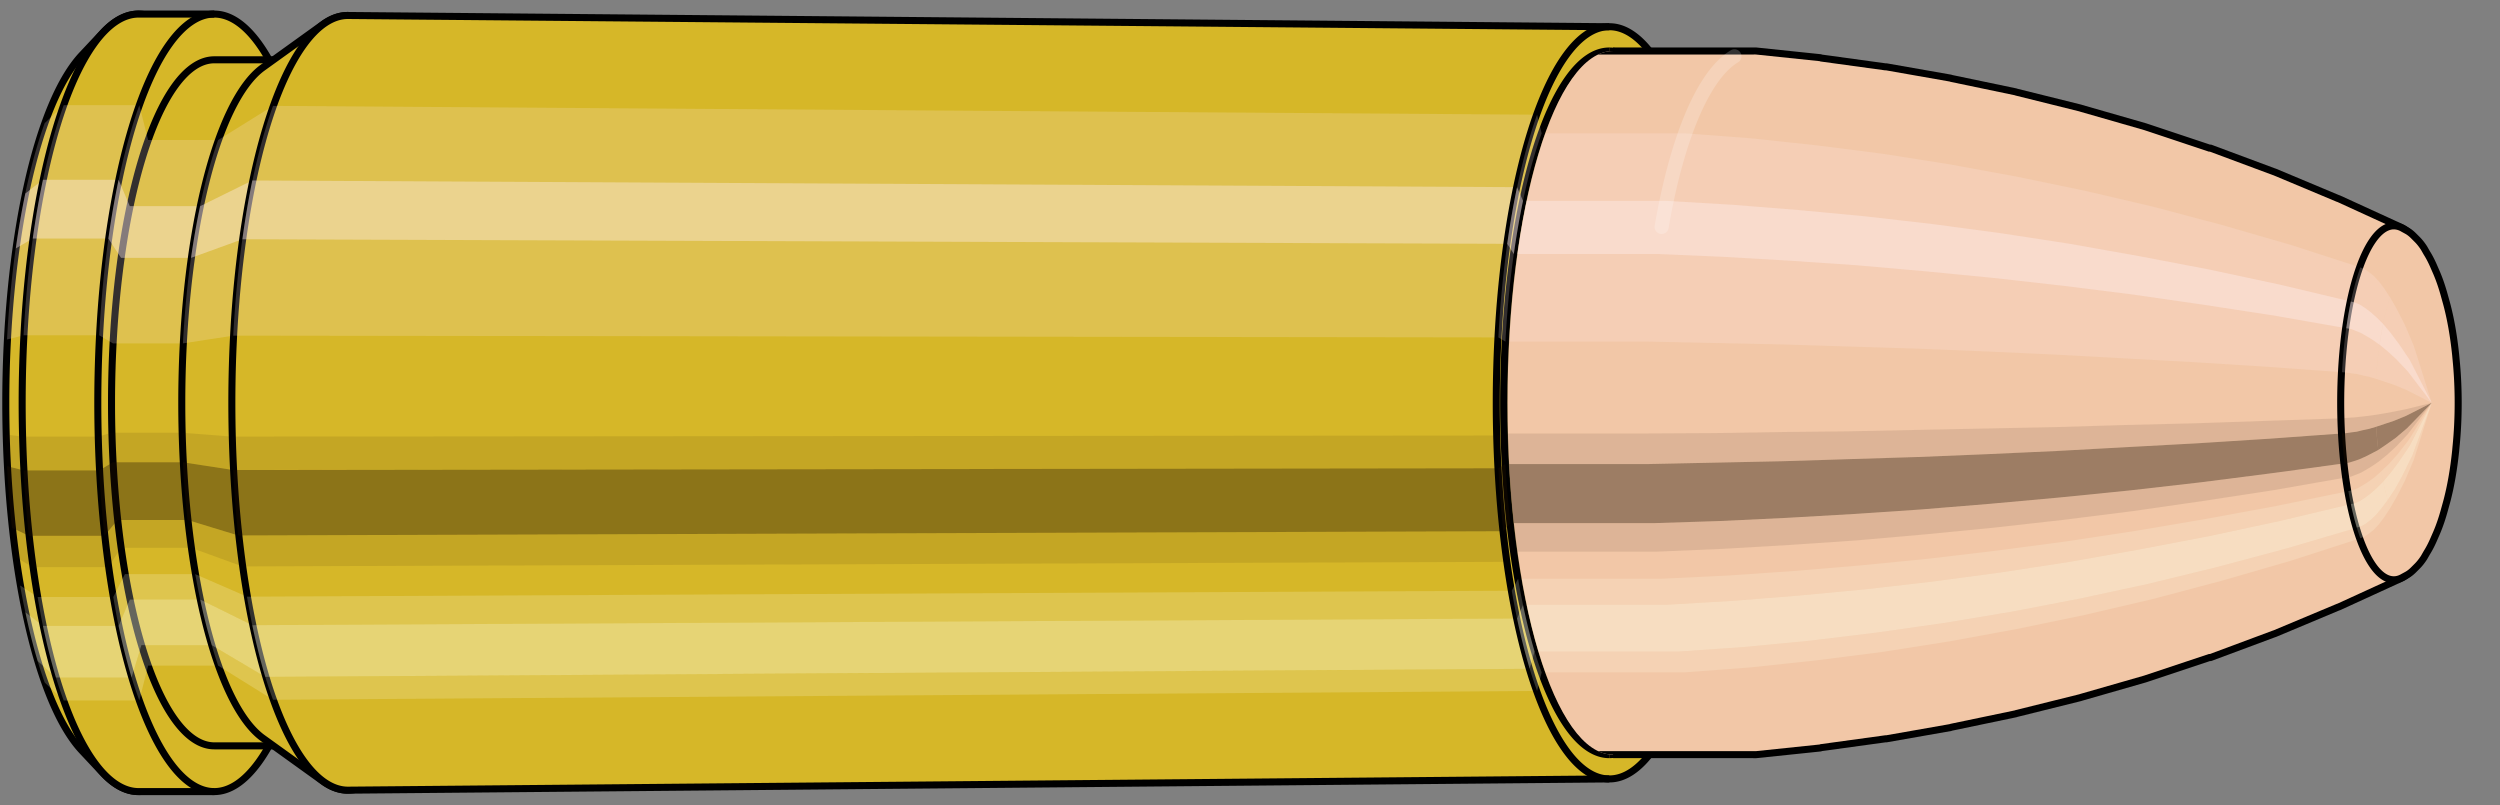
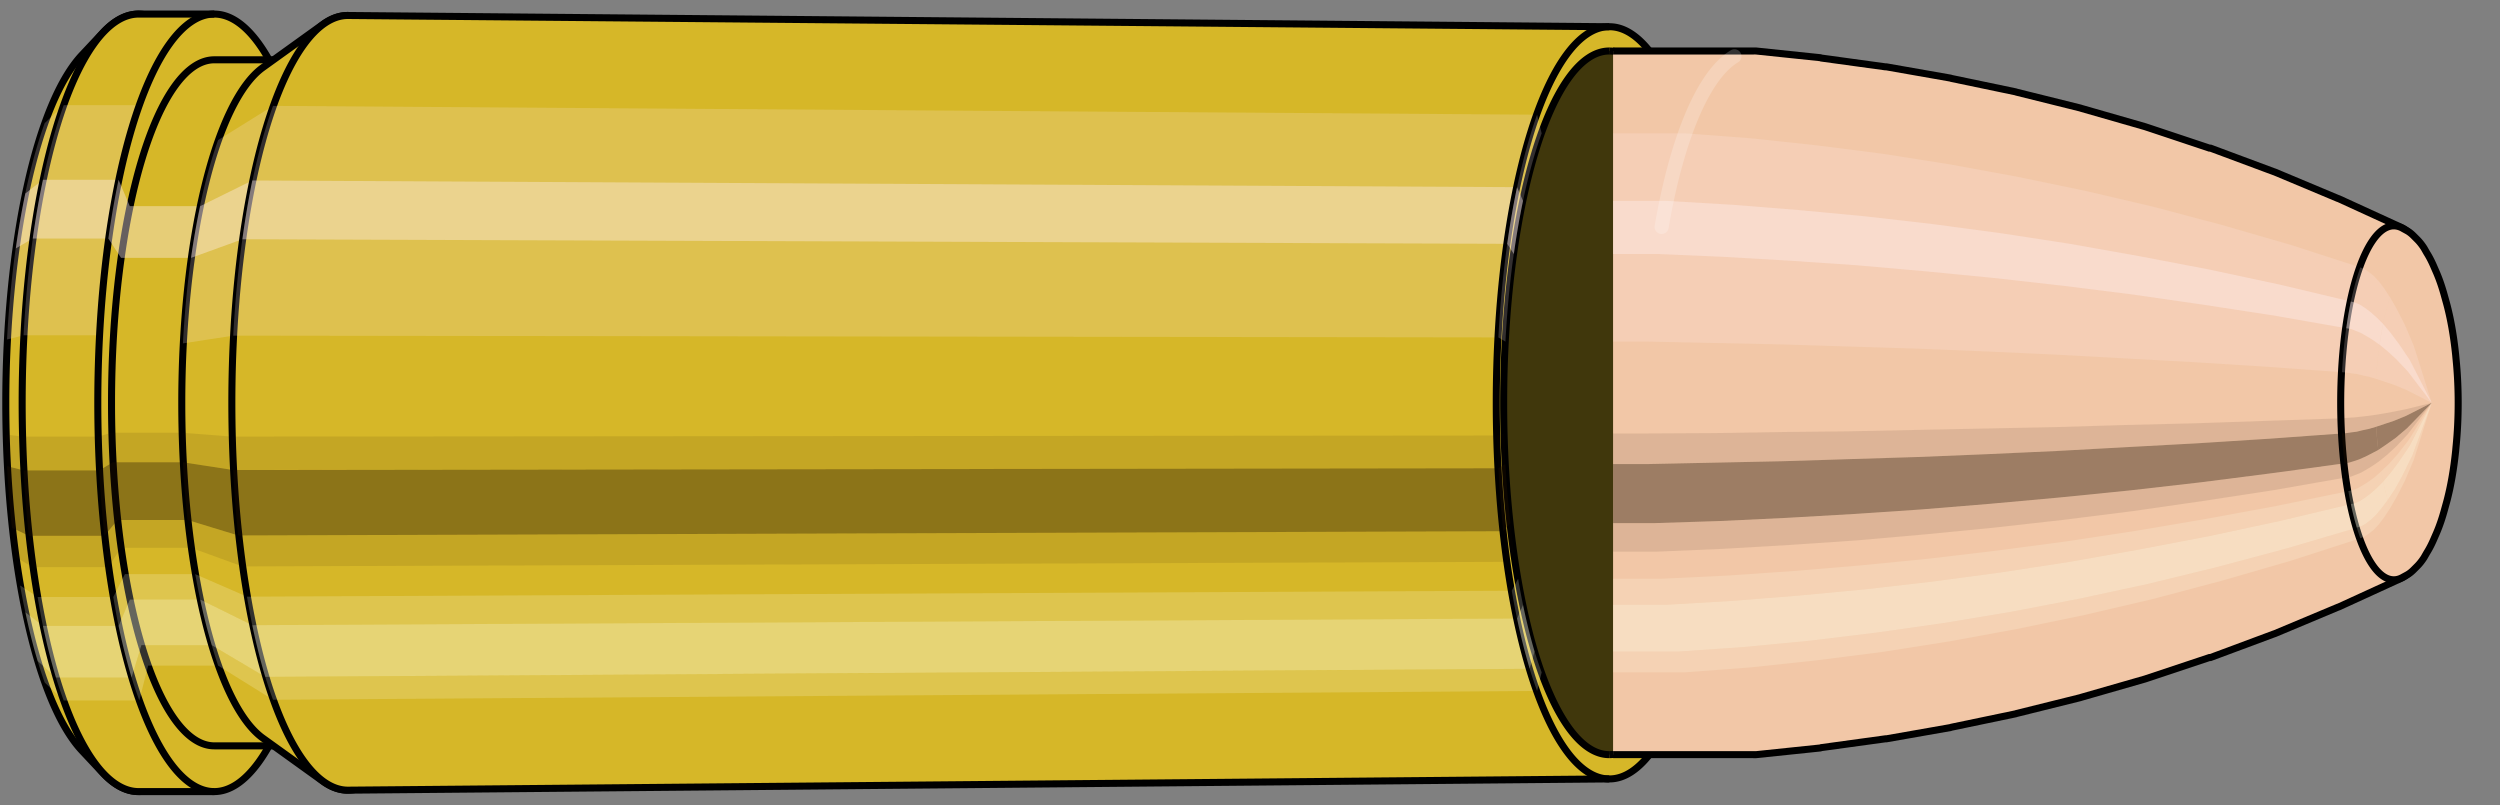
<svg xmlns="http://www.w3.org/2000/svg" viewBox="-0.327 -1.145 7.106 2.289">
  <rect x="-0.327" y="-1.145" width="7.106" height="2.289" fill="#808080" stroke="none" />
  <defs>
    <clipPath id="clip">
-       <ellipse style="fill:white;stroke:none" cx="4.258" cy="0" rx="0.3" ry="1" />
      <rect style="fill:white;" x="4.258" y="-2" width="100" height="4" />
    </clipPath>
  </defs>
  <g id="calibersvg">
    <path style="fill:#d6b728;stroke:black;stroke-width:0.02;" d=" M -0.093 -0.99  A 0.311 1.038 0 0 0 -0.093 0.99   L -0.033 1.054  A 0.331 1.105 0 1 0 -0.033 -1.054  L -0.093 -0.99  Z" />
    <path style="fill:#ffefef;opacity:0.2;" d=" M -0.2 -0.795  A 0.311 1.038 0 0 0 -0.307 -0.18   L -0.26 -0.192  A 0.331 1.105 0 0 1 -0.146 -0.846   L -0.2 -0.795  Z " />
    <path style="fill:#ffefef;opacity:0.4;" d=" M -0.255 -0.595  A 0.311 1.038 0 0 0 -0.282 -0.439   L -0.234 -0.467  A 0.331 1.105 0 0 1 -0.205 -0.634   L -0.255 -0.595  Z " />
    <path style="fill:#201000;opacity:0.1;" d=" M -0.31 0.09  A 0.311 1.038 0 0 0 -0.307 0.18   L -0.26 0.192  A 0.331 1.105 0 0 1 -0.264 0.096   L -0.31 0.09  Z " />
    <path style="fill:#201000;opacity:0.4;" d=" M -0.307 0.18  A 0.311 1.038 0 0 0 -0.293 0.355   L -0.245 0.378  A 0.331 1.105 0 0 1 -0.26 0.192   L -0.307 0.18  Z " />
    <path style="fill:#201000;opacity:0.1;" d=" M -0.293 0.355  A 0.311 1.038 0 0 0 -0.282 0.439   L -0.234 0.467  A 0.331 1.105 0 0 1 -0.245 0.378   L -0.293 0.355  Z " />
    <path style="fill:#ffffe8;opacity:0.2;" d=" M -0.27 0.519  A 0.311 1.038 0 0 0 -0.255 0.595   L -0.205 0.634  A 0.331 1.105 0 0 1 -0.22 0.552   L -0.27 0.519  Z " />
    <path style="fill:#ffffe8;opacity:0.4;" d=" M -0.255 0.595  A 0.311 1.038 0 0 0 -0.22 0.734   L -0.168 0.781  A 0.331 1.105 0 0 1 -0.205 0.634   L -0.255 0.595  Z " />
    <path style="fill:#ffffe8;opacity:0.2;" d=" M -0.22 0.734  A 0.311 1.038 0 0 0 -0.2 0.795   L -0.146 0.846  A 0.331 1.105 0 0 1 -0.168 0.781   L -0.22 0.734  Z " />
    <path style="fill:#d6b728;stroke:black;stroke-width:0.02;" d=" M 0.067 -1.105  A 0.331 1.105 0 0 0 0.067 1.105   L 0.282 1.105  A 0.331 1.105 0 0 0 0.282 -1.105  L 0.067 -1.105  Z " />
    <path style="fill:#ffefef;opacity:0.2;" d=" M -0.146 -0.846  A 0.331 1.105 0 0 0 -0.26 -0.192   L -0.045 -0.192  A 0.331 1.105 0 0 1 0.069 -0.846   L -0.146 -0.846  Z " />
    <path style="fill:#ffefef;opacity:0.4;" d=" M -0.205 -0.634  A 0.331 1.105 0 0 0 -0.234 -0.467   L -0.019 -0.467  A 0.331 1.105 0 0 1 0.01 -0.634   L -0.205 -0.634  Z " />
    <path style="fill:#201000;opacity:0.1;" d=" M -0.264 0.096  A 0.331 1.105 0 0 0 -0.26 0.192   L -0.045 0.192  A 0.331 1.105 0 0 1 -0.048 0.096   L -0.264 0.096  Z " />
    <path style="fill:#201000;opacity:0.4;" d=" M -0.26 0.192  A 0.331 1.105 0 0 0 -0.245 0.378   L -0.03 0.378  A 0.331 1.105 0 0 1 -0.045 0.192   L -0.26 0.192  Z " />
    <path style="fill:#201000;opacity:0.1;" d=" M -0.245 0.378  A 0.331 1.105 0 0 0 -0.234 0.467   L -0.019 0.467  A 0.331 1.105 0 0 1 -0.03 0.378   L -0.245 0.378  Z " />
    <path style="fill:#ffffe8;opacity:0.2;" d=" M -0.22 0.552  A 0.331 1.105 0 0 0 -0.205 0.634   L 0.01 0.634  A 0.331 1.105 0 0 1 -0.005 0.552   L -0.22 0.552  Z " />
    <path style="fill:#ffffe8;opacity:0.4;" d=" M -0.205 0.634  A 0.331 1.105 0 0 0 -0.168 0.781   L 0.047 0.781  A 0.331 1.105 0 0 1 0.01 0.634   L -0.205 0.634  Z " />
    <path style="fill:#ffffe8;opacity:0.2;" d=" M -0.168 0.781  A 0.331 1.105 0 0 0 -0.146 0.846   L 0.069 0.846  A 0.331 1.105 0 0 1 0.047 0.781   L -0.168 0.781  Z " />
    <path style="fill:#d6b728;stroke:black;stroke-width:0.02;" d=" M 0.282 -0.975  A 0.292 0.975 0 0 0 0.282 0.975   L 0.481 0.975  A 0.292 0.975 0 0 0 0.481 -0.975  L 0.282 -0.975  Z " />
    <path style="fill:none;stroke:black;stroke-width:0.02;" d=" M 0.282 -1.105  A 0.331 1.105 0 0 0 0.282 1.105 " />
-     <path style="fill:#ffefef;opacity:0.2;" d=" M 0.069 -0.846  A 0.331 1.105 0 0 0 -0.045 -0.192   L -0.006 -0.169  L 0.193 -0.169  A 0.292 0.975 0 0 1 0.293 -0.747   L 0.094 -0.747  L 0.069 -0.846  Z " />
    <path style="fill:#ffefef;opacity:0.4;" d=" M 0.01 -0.634  A 0.331 1.105 0 0 0 -0.019 -0.467   L 0.017 -0.412  L 0.216 -0.412  A 0.292 0.975 0 0 1 0.242 -0.559   L 0.042 -0.559  L 0.01 -0.634  Z " />
    <path style="fill:#201000;opacity:0.1;" d=" M -0.048 0.096  A 0.331 1.105 0 0 0 -0.045 0.192   L -0.006 0.169  L 0.193 0.169  A 0.292 0.975 0 0 1 0.19 0.085   L -0.01 0.085  L -0.048 0.096  Z " />
    <path style="fill:#201000;opacity:0.4;" d=" M -0.045 0.192  A 0.331 1.105 0 0 0 -0.03 0.378   L 0.007 0.333  L 0.206 0.333  A 0.292 0.975 0 0 1 0.193 0.169   L -0.006 0.169  L -0.045 0.192  Z " />
    <path style="fill:#201000;opacity:0.1;" d=" M -0.03 0.378  A 0.331 1.105 0 0 0 -0.019 0.467   L 0.017 0.412  L 0.216 0.412  A 0.292 0.975 0 0 1 0.206 0.333   L 0.007 0.333  L -0.03 0.378  Z " />
    <path style="fill:#ffffe8;opacity:0.2;" d=" M -0.005 0.552  A 0.331 1.105 0 0 0 0.01 0.634   L 0.042 0.559  L 0.242 0.559  A 0.292 0.975 0 0 1 0.228 0.487   L 0.028 0.487  L -0.005 0.552  Z " />
    <path style="fill:#ffffe8;opacity:0.4;" d=" M 0.01 0.634  A 0.331 1.105 0 0 0 0.047 0.781   L 0.075 0.689  L 0.275 0.689  A 0.292 0.975 0 0 1 0.242 0.559   L 0.042 0.559  L 0.01 0.634  Z " />
    <path style="fill:#ffffe8;opacity:0.2;" d=" M 0.047 0.781  A 0.331 1.105 0 0 0 0.069 0.846   L 0.094 0.747  L 0.293 0.747  A 0.292 0.975 0 0 1 0.275 0.689   L 0.075 0.689  L 0.047 0.781  Z " />
    <path style="fill:#d6b728;stroke:black;stroke-width:0.02;" d=" M 0.42 -0.953  A 0.292 0.975 0 0 0 0.42 0.953   L 0.591 1.076  A 0.33 1.101 0 1 0 0.591 -1.076  L 0.42 -0.953  Z " />
    <path style="fill:#ffefef;opacity:0.2;" d=" M 0.293 -0.747  A 0.292 0.975 0 0 0 0.193 -0.169   L 0.336 -0.191  A 0.33 1.101 0 0 1 0.449 -0.844   L 0.293 -0.747  Z " />
    <path style="fill:#ffefef;opacity:0.4;" d=" M 0.242 -0.559  A 0.292 0.975 0 0 0 0.216 -0.412   L 0.362 -0.465  A 0.33 1.101 0 0 1 0.39 -0.632   L 0.242 -0.559  Z " />
    <path style="fill:#201000;opacity:0.1;" d=" M 0.19 0.085  A 0.292 0.975 0 0 0 0.193 0.169   L 0.336 0.191  A 0.33 1.101 0 0 1 0.332 0.096   L 0.19 0.085  Z " />
    <path style="fill:#201000;opacity:0.4;" d=" M 0.193 0.169  A 0.292 0.975 0 0 0 0.206 0.333   L 0.35 0.377  A 0.33 1.101 0 0 1 0.336 0.191   L 0.193 0.169  Z " />
    <path style="fill:#201000;opacity:0.1;" d=" M 0.206 0.333  A 0.292 0.975 0 0 0 0.216 0.412   L 0.362 0.465  A 0.33 1.101 0 0 1 0.35 0.377   L 0.206 0.333  Z " />
    <path style="fill:#ffffe8;opacity:0.2;" d=" M 0.228 0.487  A 0.292 0.975 0 0 0 0.242 0.559   L 0.39 0.632  A 0.33 1.101 0 0 1 0.375 0.551   L 0.228 0.487  Z " />
    <path style="fill:#ffffe8;opacity:0.4;" d=" M 0.242 0.559  A 0.292 0.975 0 0 0 0.275 0.689   L 0.427 0.779  A 0.33 1.101 0 0 1 0.39 0.632   L 0.242 0.559  Z " />
    <path style="fill:#ffffe8;opacity:0.2;" d=" M 0.275 0.689  A 0.292 0.975 0 0 0 0.293 0.747   L 0.449 0.844  A 0.33 1.101 0 0 1 0.427 0.779   L 0.275 0.689  Z " />
    <path style="fill:#d6b728;stroke:black;stroke-width:0.02;" d=" M 0.662 -1.101  A 0.33 1.101 0 1 0 0.662 1.101   L 4.248 1.069  A 0.321 1.069 0 0 0 4.248 -1.069  L 0.662 -1.101  Z " />
    <path style="fill:#ffefef;opacity:0.2;" d=" M 0.449 -0.844  A 0.33 1.101 0 0 0 0.336 -0.191   L 3.932 -0.186  A 0.321 1.069 0 0 1 4.042 -0.819   L 0.449 -0.844  Z " />
    <path style="fill:#ffefef;opacity:0.4;" d=" M 0.39 -0.632  A 0.33 1.101 0 0 0 0.362 -0.465   L 3.957 -0.452  A 0.321 1.069 0 0 1 3.985 -0.613   L 0.39 -0.632  Z " />
    <path style="fill:#201000;opacity:0.1;" d=" M 0.332 0.096  A 0.33 1.101 0 0 0 0.336 0.191   L 3.932 0.186  A 0.321 1.069 0 0 1 3.928 0.093   L 0.332 0.096  Z " />
    <path style="fill:#201000;opacity:0.4;" d=" M 0.336 0.191  A 0.33 1.101 0 0 0 0.35 0.377   L 3.946 0.365  A 0.321 1.069 0 0 1 3.932 0.186   L 0.336 0.191  Z " />
    <path style="fill:#201000;opacity:0.1;" d=" M 0.35 0.377  A 0.33 1.101 0 0 0 0.362 0.465   L 3.957 0.452  A 0.321 1.069 0 0 1 3.946 0.365   L 0.35 0.377  Z " />
    <path style="fill:#ffffe8;opacity:0.2;" d=" M 0.375 0.551  A 0.33 1.101 0 0 0 0.39 0.632   L 3.985 0.613  A 0.321 1.069 0 0 1 3.97 0.534   L 0.375 0.551  Z " />
    <path style="fill:#ffffe8;opacity:0.4;" d=" M 0.39 0.632  A 0.33 1.101 0 0 0 0.427 0.779   L 4.021 0.756  A 0.321 1.069 0 0 1 3.985 0.613   L 0.39 0.632  Z " />
    <path style="fill:#ffffe8;opacity:0.2;" d=" M 0.427 0.779  A 0.33 1.101 0 0 0 0.449 0.844   L 4.042 0.819  A 0.321 1.069 0 0 1 4.021 0.756   L 0.427 0.779  Z " />
    <ellipse style="fill:black;opacity:0.7;" cx="4.247" cy="0" rx="0.3" ry="1" />
    <path style="fill:none;stroke:black;stroke-width:0.02" d=" M 4.247 1  A 0.3 1 0 0 0 4.247 -1 " />
    <path style="fill:none;stroke:black;stroke-width:0.02;" d=" M 4.247 -1.069  A 0.321 1.069 0 0 0 4.247 1.069 " />
    <path style="fill:none;stroke:black;stroke-width:0.02;" d=" M 4.247 -1  A 0.3 1 0 0 0 4.247 1 " />
    <path style="fill:#ffefef;opacity:0.2;" d=" M 4.042 -0.819  A 0.321 1.069 0 0 0 3.932 -0.186   L 3.952 -0.174  A 0.3 1 0 0 1 4.055 -0.766   L 4.042 -0.819  Z " />
    <path style="fill:#ffefef;opacity:0.4;" d=" M 3.985 -0.613  A 0.321 1.069 0 0 0 3.957 -0.452   L 3.976 -0.423  A 0.3 1 0 0 1 4.002 -0.574   L 3.985 -0.613  Z " />
    <path style="fill:#201000;opacity:0.1;" d=" M 3.928 0.093  A 0.321 1.069 0 0 0 3.932 0.186   L 3.952 0.174  A 0.3 1 0 0 1 3.949 0.087   L 3.928 0.093  Z " />
    <path style="fill:#201000;opacity:0.4;" d=" M 3.932 0.186  A 0.321 1.069 0 0 0 3.946 0.365   L 3.966 0.342  A 0.3 1 0 0 1 3.952 0.174   L 3.932 0.186  Z " />
    <path style="fill:#201000;opacity:0.1;" d=" M 3.946 0.365  A 0.321 1.069 0 0 0 3.957 0.452   L 3.976 0.423  A 0.3 1 0 0 1 3.966 0.342   L 3.946 0.365  Z " />
    <path style="fill:#ffffe8;opacity:0.2;" d=" M 3.97 0.534  A 0.321 1.069 0 0 0 3.985 0.613   L 4.002 0.574  A 0.3 1 0 0 1 3.988 0.5   L 3.97 0.534  Z " />
    <path style="fill:#ffffe8;opacity:0.4;" d=" M 3.985 0.613  A 0.321 1.069 0 0 0 4.021 0.756   L 4.035 0.707  A 0.3 1 0 0 1 4.002 0.574   L 3.985 0.613  Z " />
    <path style="fill:#ffffe8;opacity:0.2;" d=" M 4.021 0.756  A 0.321 1.069 0 0 0 4.042 0.819   L 4.055 0.766  A 0.3 1 0 0 1 4.035 0.707   L 4.021 0.756  Z " />
  </g>
  <g clip-path="url(#clip)">
    <g id="bulletsvg" transform="translate(2.639 0)">
      <path style="fill:#f2c7a7;stroke:black;stroke-width:0.02;" d=" M -0.091 -0.811  A 0.26 0.866 0 0 0 -0.091 0.811   L 0.009 0.936  A 0.3 1 0 1 0 0.009 -0.936  L -0.091 -0.811  Z" />
      <path style="fill:#ffefef;opacity:0.2;" d=" M -0.167 -0.663  A 0.26 0.866 0 0 0 -0.256 -0.15   L -0.181 -0.174  A 0.3 1 0 0 1 -0.078 -0.766   L -0.167 -0.663  Z " />
      <path style="fill:#ffefef;opacity:0.4;" d=" M -0.213 -0.497  A 0.26 0.866 0 0 0 -0.235 -0.366   L -0.157 -0.423  A 0.3 1 0 0 1 -0.131 -0.574   L -0.213 -0.497  Z " />
      <path style="fill:#201000;opacity:0.1;" d=" M -0.259 0.075  A 0.26 0.866 0 0 0 -0.256 0.15   L -0.181 0.174  A 0.3 1 0 0 1 -0.184 0.087   L -0.259 0.075  Z " />
      <path style="fill:#201000;opacity:0.4;" d=" M -0.256 0.15  A 0.26 0.866 0 0 0 -0.244 0.296   L -0.168 0.342  A 0.3 1 0 0 1 -0.181 0.174   L -0.256 0.15  Z " />
      <path style="fill:#201000;opacity:0.1;" d=" M -0.244 0.296  A 0.26 0.866 0 0 0 -0.235 0.366   L -0.157 0.423  A 0.3 1 0 0 1 -0.168 0.342   L -0.244 0.296  Z " />
      <path style="fill:#ffffe8;opacity:0.2;" d=" M -0.225 0.433  A 0.26 0.866 0 0 0 -0.213 0.497   L -0.131 0.574  A 0.3 1 0 0 1 -0.145 0.5   L -0.225 0.433  Z " />
      <path style="fill:#ffffe8;opacity:0.4;" d=" M -0.213 0.497  A 0.26 0.866 0 0 0 -0.184 0.612   L -0.098 0.707  A 0.3 1 0 0 1 -0.131 0.574   L -0.213 0.497  Z " />
      <path style="fill:#ffffe8;opacity:0.2;" d=" M -0.184 0.612  A 0.26 0.866 0 0 0 -0.167 0.663   L -0.078 0.766  A 0.3 1 0 0 1 -0.098 0.707   L -0.184 0.612  Z " />
      <path style="fill:#f2c7a7;stroke:black;stroke-width:0.02;" d=" M 0.114 -1  A 0.3 1 0 0 0 0.114 1   L 2.017 1  A 0.3 1 0 0 0 2.026 1  L 2.208 0.981  A 0.294 0.981 0 0 0 2.211 0.98  L 2.393 0.955  A 0.287 0.956 0 0 0 2.396 0.955  L 2.578 0.923  A 0.277 0.924 0 0 0 2.581 0.922  L 2.763 0.884  A 0.266 0.885 0 0 0 2.766 0.883  L 2.947 0.838  A 0.252 0.84 0 0 0 2.95 0.837  L 3.131 0.785  A 0.236 0.788 0 0 0 3.134 0.784  L 3.314 0.724  A 0.218 0.728 0 0 0 3.317 0.724  L 3.497 0.657  A 0.198 0.661 0 0 0 3.5 0.656  L 3.679 0.581  A 0.176 0.586 0 0 0 3.682 0.58  L 3.861 0.498  A 0.151 0.503 0 0 0 3.861 -0.498  L 3.682 -0.58  A 0.176 0.586 0 0 0 3.679 -0.581  L 3.5 -0.656  A 0.198 0.661 0 0 0 3.497 -0.657  L 3.317 -0.724  A 0.218 0.728 0 0 0 3.314 -0.724  L 3.134 -0.784  A 0.236 0.788 0 0 0 3.131 -0.785  L 2.95 -0.837  A 0.252 0.84 0 0 0 2.947 -0.838  L 2.766 -0.883  A 0.266 0.885 0 0 0 2.763 -0.884  L 2.581 -0.922  A 0.277 0.924 0 0 0 2.578 -0.923  L 2.396 -0.955  A 0.287 0.956 0 0 0 2.393 -0.955  L 2.211 -0.98  A 0.294 0.981 0 0 0 2.208 -0.981  L 2.026 -1  A 0.3 1 0 0 0 2.017 -1  L 0.114 -1  Z " />
      <path style="fill:#ffefef;opacity:0.2;" d=" M -0.078 -0.766  A 0.3 1 0 0 0 -0.181 -0.174   L 1.721 -0.174  L 1.909 -0.17  L 2.099 -0.166  L 2.291 -0.16  L 2.484 -0.154  L 2.68 -0.146  L 2.878 -0.137  L 3.078 -0.126  L 3.28 -0.115  L 3.484 -0.102  L 3.691 -0.087  A 0.151 0.503 0 0 1 3.743 -0.385   L 3.545 -0.449  L 3.348 -0.506  L 3.152 -0.558  L 2.959 -0.603  L 2.766 -0.643  L 2.575 -0.678  L 2.385 -0.708  L 2.197 -0.732  L 2.01 -0.752  L 1.824 -0.766  L -0.078 -0.766  Z " />
      <path style="fill:#ffefef;opacity:0.4;" d=" M -0.131 -0.574  A 0.3 1 0 0 0 -0.157 -0.423   L 1.745 -0.423  L 1.932 -0.415  L 2.121 -0.404  L 2.312 -0.391  L 2.505 -0.374  L 2.7 -0.355  L 2.896 -0.333  L 3.095 -0.308  L 3.296 -0.279  L 3.498 -0.248  L 3.703 -0.212  A 0.151 0.503 0 0 1 3.716 -0.288   L 3.514 -0.336  L 3.313 -0.379  L 3.114 -0.417  L 2.917 -0.452  L 2.722 -0.482  L 2.528 -0.508  L 2.337 -0.53  L 2.146 -0.548  L 1.958 -0.563  L 1.771 -0.574  L -0.131 -0.574  Z " />
      <path style="fill:#201000;opacity:0.1;" d=" M -0.184 0.087  A 0.3 1 0 0 0 -0.181 0.174   L 1.721 0.174  L 1.909 0.17  L 2.099 0.166  L 2.291 0.16  L 2.484 0.154  L 2.68 0.146  L 2.878 0.137  L 3.078 0.126  L 3.28 0.115  L 3.484 0.102  L 3.691 0.087  A 0.151 0.503 0 0 1 3.69 0.044   L 3.482 0.051  L 3.278 0.058  L 3.075 0.063  L 2.875 0.069  L 2.677 0.073  L 2.481 0.077  L 2.287 0.081  L 2.096 0.083  L 1.906 0.086  L 1.718 0.087  L -0.184 0.087  Z " />
      <path style="fill:#201000;opacity:0.4;" d=" M -0.181 0.174  A 0.3 1 0 0 0 -0.168 0.342   L 1.735 0.342  L 1.922 0.336  L 2.112 0.327  L 2.303 0.316  L 2.496 0.303  L 2.691 0.287  L 2.889 0.269  L 3.088 0.249  L 3.289 0.226  L 3.492 0.2  L 3.698 0.172  A 0.151 0.503 0 0 1 3.691 0.087   L 3.484 0.102  L 3.28 0.115  L 3.078 0.126  L 2.878 0.137  L 2.68 0.146  L 2.484 0.154  L 2.291 0.16  L 2.099 0.166  L 1.909 0.17  L 1.721 0.174  L -0.181 0.174  Z " />
      <path style="fill:#201000;opacity:0.1;" d=" M -0.168 0.342  A 0.3 1 0 0 0 -0.157 0.423   L 1.745 0.423  L 1.932 0.415  L 2.121 0.404  L 2.312 0.391  L 2.505 0.374  L 2.7 0.355  L 2.896 0.333  L 3.095 0.308  L 3.296 0.279  L 3.498 0.248  L 3.703 0.212  A 0.151 0.503 0 0 1 3.698 0.172   L 3.492 0.2  L 3.289 0.226  L 3.088 0.249  L 2.889 0.269  L 2.691 0.287  L 2.496 0.303  L 2.303 0.316  L 2.112 0.327  L 1.922 0.336  L 1.735 0.342  L -0.168 0.342  Z " />
      <path style="fill:#ffffe8;opacity:0.2;" d=" M -0.145 0.5  A 0.3 1 0 0 0 -0.131 0.574   L 1.771 0.574  L 1.958 0.563  L 2.146 0.548  L 2.337 0.53  L 2.528 0.508  L 2.722 0.482  L 2.917 0.452  L 3.114 0.417  L 3.313 0.379  L 3.514 0.336  L 3.716 0.288  A 0.151 0.503 0 0 1 3.709 0.251   L 3.505 0.293  L 3.304 0.33  L 3.104 0.364  L 2.906 0.394  L 2.71 0.42  L 2.516 0.443  L 2.324 0.462  L 2.133 0.478  L 1.944 0.491  L 1.757 0.5  L -0.145 0.5  Z " />
      <path style="fill:#ffffe8;opacity:0.4;" d=" M -0.131 0.574  A 0.3 1 0 0 0 -0.098 0.707   L 1.804 0.707  L 1.991 0.694  L 2.179 0.676  L 2.368 0.653  L 2.558 0.626  L 2.75 0.594  L 2.943 0.557  L 3.138 0.515  L 3.335 0.467  L 3.533 0.414  L 3.733 0.355  A 0.151 0.503 0 0 1 3.716 0.288   L 3.514 0.336  L 3.313 0.379  L 3.114 0.417  L 2.917 0.452  L 2.722 0.482  L 2.528 0.508  L 2.337 0.53  L 2.146 0.548  L 1.958 0.563  L 1.771 0.574  L -0.131 0.574  Z " />
      <path style="fill:#ffffe8;opacity:0.2;" d=" M -0.098 0.707  A 0.3 1 0 0 0 -0.078 0.766   L 1.824 0.766  L 2.01 0.752  L 2.197 0.732  L 2.385 0.708  L 2.575 0.678  L 2.766 0.643  L 2.959 0.603  L 3.152 0.558  L 3.348 0.506  L 3.545 0.449  L 3.743 0.385  A 0.151 0.503 0 0 1 3.733 0.355   L 3.533 0.414  L 3.335 0.467  L 3.138 0.515  L 2.943 0.557  L 2.75 0.594  L 2.558 0.626  L 2.368 0.653  L 2.179 0.676  L 1.991 0.694  L 1.804 0.707  L -0.098 0.707  Z " />
      <path style="fill:#f2c7a7;stroke:black;stroke-width:0.02;" d=" M 3.865 -0.495  A 0.151 0.503 0 1 0 3.865 0.495   L 3.876 0.489  A 0.149 0.497 0 0 0 3.894 0.475  L 3.904 0.465  A 0.146 0.486 0 0 0 3.924 0.44  L 3.932 0.426  A 0.141 0.471 0 0 0 3.953 0.385  L 3.96 0.369  A 0.135 0.451 0 0 0 3.983 0.301  L 3.988 0.283  A 0.127 0.424 0 0 0 4.014 0.136  L 4.015 0.125  A 0.117 0.391 0 0 0 4.015 -0.125  L 4.014 -0.136  A 0.127 0.424 0 0 0 3.988 -0.283  L 3.983 -0.301  A 0.135 0.451 0 0 0 3.96 -0.369  L 3.953 -0.385  A 0.141 0.471 0 0 0 3.932 -0.426  L 3.924 -0.44  A 0.146 0.486 0 0 0 3.904 -0.465  L 3.894 -0.475  A 0.149 0.497 0 0 0 3.876 -0.489  L 3.865 -0.495  Z " />
      <path style="fill:#ffefef;opacity:0.2;" d=" M 3.743 -0.385  A 0.151 0.503 0 0 0 3.691 -0.087   L 3.704 -0.086  L 3.717 -0.084  L 3.733 -0.082  L 3.749 -0.078  L 3.768 -0.074  L 3.788 -0.068  A 0.117 0.391 0 0 1 3.828 -0.299   L 3.811 -0.325  L 3.796 -0.345  L 3.781 -0.361  L 3.767 -0.372  L 3.755 -0.38  L 3.743 -0.385  Z " />
      <path style="fill:#ffefef;opacity:0.4;" d=" M 3.716 -0.288  A 0.151 0.503 0 0 0 3.703 -0.212   L 3.716 -0.21  L 3.729 -0.205  L 3.744 -0.199  L 3.76 -0.19  L 3.778 -0.179  L 3.798 -0.165  A 0.117 0.391 0 0 1 3.808 -0.224   L 3.789 -0.243  L 3.772 -0.258  L 3.756 -0.27  L 3.742 -0.279  L 3.728 -0.285  L 3.716 -0.288  Z " />
      <path style="fill:#201000;opacity:0.1;" d=" M 3.69 0.044  A 0.151 0.503 0 0 0 3.691 0.087   L 3.704 0.086  L 3.717 0.084  L 3.733 0.082  L 3.749 0.078  L 3.768 0.074  L 3.788 0.068  A 0.117 0.391 0 0 1 3.787 0.034   L 3.766 0.037  L 3.748 0.039  L 3.731 0.041  L 3.716 0.042  L 3.702 0.043  L 3.69 0.044  Z " />
      <path style="fill:#201000;opacity:0.4;" d=" M 3.691 0.087  A 0.151 0.503 0 0 0 3.698 0.172   L 3.711 0.17  L 3.724 0.166  L 3.739 0.161  L 3.755 0.154  L 3.773 0.145  L 3.794 0.134  A 0.117 0.391 0 0 1 3.788 0.068   L 3.768 0.074  L 3.749 0.078  L 3.733 0.082  L 3.717 0.084  L 3.704 0.086  L 3.691 0.087  Z " />
      <path style="fill:#201000;opacity:0.1;" d=" M 3.698 0.172  A 0.151 0.503 0 0 0 3.703 0.212   L 3.716 0.21  L 3.729 0.205  L 3.744 0.199  L 3.76 0.19  L 3.778 0.179  L 3.798 0.165  A 0.117 0.391 0 0 1 3.794 0.134   L 3.773 0.145  L 3.755 0.154  L 3.739 0.161  L 3.724 0.166  L 3.711 0.17  L 3.698 0.172  Z " />
      <path style="fill:#ffffe8;opacity:0.2;" d=" M 3.709 0.251  A 0.151 0.503 0 0 0 3.716 0.288   L 3.728 0.285  L 3.742 0.279  L 3.756 0.27  L 3.772 0.258  L 3.789 0.243  L 3.808 0.224  A 0.117 0.391 0 0 1 3.802 0.195   L 3.783 0.212  L 3.765 0.225  L 3.749 0.235  L 3.735 0.243  L 3.721 0.248  L 3.709 0.251  Z " />
      <path style="fill:#ffffe8;opacity:0.4;" d=" M 3.716 0.288  A 0.151 0.503 0 0 0 3.733 0.355   L 3.745 0.351  L 3.758 0.344  L 3.772 0.333  L 3.787 0.319  L 3.803 0.3  L 3.821 0.276  A 0.117 0.391 0 0 1 3.808 0.224   L 3.789 0.243  L 3.772 0.258  L 3.756 0.27  L 3.742 0.279  L 3.728 0.285  L 3.716 0.288  Z " />
      <path style="fill:#ffffe8;opacity:0.2;" d=" M 3.733 0.355  A 0.151 0.503 0 0 0 3.743 0.385   L 3.755 0.38  L 3.767 0.372  L 3.781 0.361  L 3.796 0.345  L 3.811 0.325  L 3.828 0.299  A 0.117 0.391 0 0 1 3.821 0.276   L 3.803 0.3  L 3.787 0.319  L 3.772 0.333  L 3.758 0.344  L 3.745 0.351  L 3.733 0.355  Z " />
      <path style="fill:#ffefef;opacity:0.2;" d=" M 3.828 -0.299  A 0.117 0.391 0 0 0 3.788 -0.068   L 3.812 -0.06  L 3.839 -0.051  L 3.873 -0.037  L 3.946 0  A 0 0 0 0 1 3.946 0   L 3.895 -0.162  L 3.869 -0.223  L 3.847 -0.266  L 3.828 -0.299  Z " />
      <path style="fill:#ffefef;opacity:0.4;" d=" M 3.808 -0.224  A 0.117 0.391 0 0 0 3.798 -0.165   L 3.82 -0.147  L 3.846 -0.123  L 3.878 -0.089  L 3.946 0  A 0 0 0 0 1 3.946 0   L 3.884 -0.121  L 3.853 -0.167  L 3.829 -0.199  L 3.808 -0.224  Z " />
      <path style="fill:#201000;opacity:0.1;" d=" M 3.787 0.034  A 0.117 0.391 0 0 0 3.788 0.068   L 3.812 0.06  L 3.839 0.051  L 3.873 0.037  L 3.946 0  A 0 0 0 0 1 3.946 0   L 3.873 0.018  L 3.838 0.025  L 3.811 0.03  L 3.787 0.034  Z " />
      <path style="fill:#201000;opacity:0.4;" d=" M 3.788 0.068  A 0.117 0.391 0 0 0 3.794 0.134   L 3.816 0.119  L 3.843 0.1  L 3.876 0.072  L 3.946 0  A 0 0 0 0 1 3.946 0   L 3.873 0.037  L 3.839 0.051  L 3.812 0.06  L 3.788 0.068  Z " />
      <path style="fill:#201000;opacity:0.1;" d=" M 3.794 0.134  A 0.117 0.391 0 0 0 3.798 0.165   L 3.82 0.147  L 3.846 0.123  L 3.878 0.089  L 3.946 0  A 0 0 0 0 1 3.946 0   L 3.876 0.072  L 3.843 0.1  L 3.816 0.119  L 3.794 0.134  Z " />
      <path style="fill:#ffffe8;opacity:0.2;" d=" M 3.802 0.195  A 0.117 0.391 0 0 0 3.808 0.224   L 3.829 0.199  L 3.853 0.167  L 3.884 0.121  L 3.946 0  A 0 0 0 0 1 3.946 0   L 3.881 0.105  L 3.849 0.146  L 3.824 0.174  L 3.802 0.195  Z " />
      <path style="fill:#ffffe8;opacity:0.4;" d=" M 3.808 0.224  A 0.117 0.391 0 0 0 3.821 0.276   L 3.841 0.246  L 3.863 0.206  L 3.891 0.149  L 3.946 0  A 0 0 0 0 1 3.946 0   L 3.884 0.121  L 3.853 0.167  L 3.829 0.199  L 3.808 0.224  Z " />
      <path style="fill:#ffffe8;opacity:0.2;" d=" M 3.821 0.276  A 0.117 0.391 0 0 0 3.828 0.299   L 3.847 0.266  L 3.869 0.223  L 3.895 0.162  L 3.946 0  A 0 0 0 0 1 3.946 0   L 3.891 0.149  L 3.863 0.206  L 3.841 0.246  L 3.821 0.276  Z " />
      <path style="fill:none;stroke:white;stroke-width:0.04;opacity:0.2;stroke-linecap:round" d=" M 1.964 -0.985  A 0.3 1 0 0 0 1.757 -0.5 " />
    </g>
  </g>
</svg>